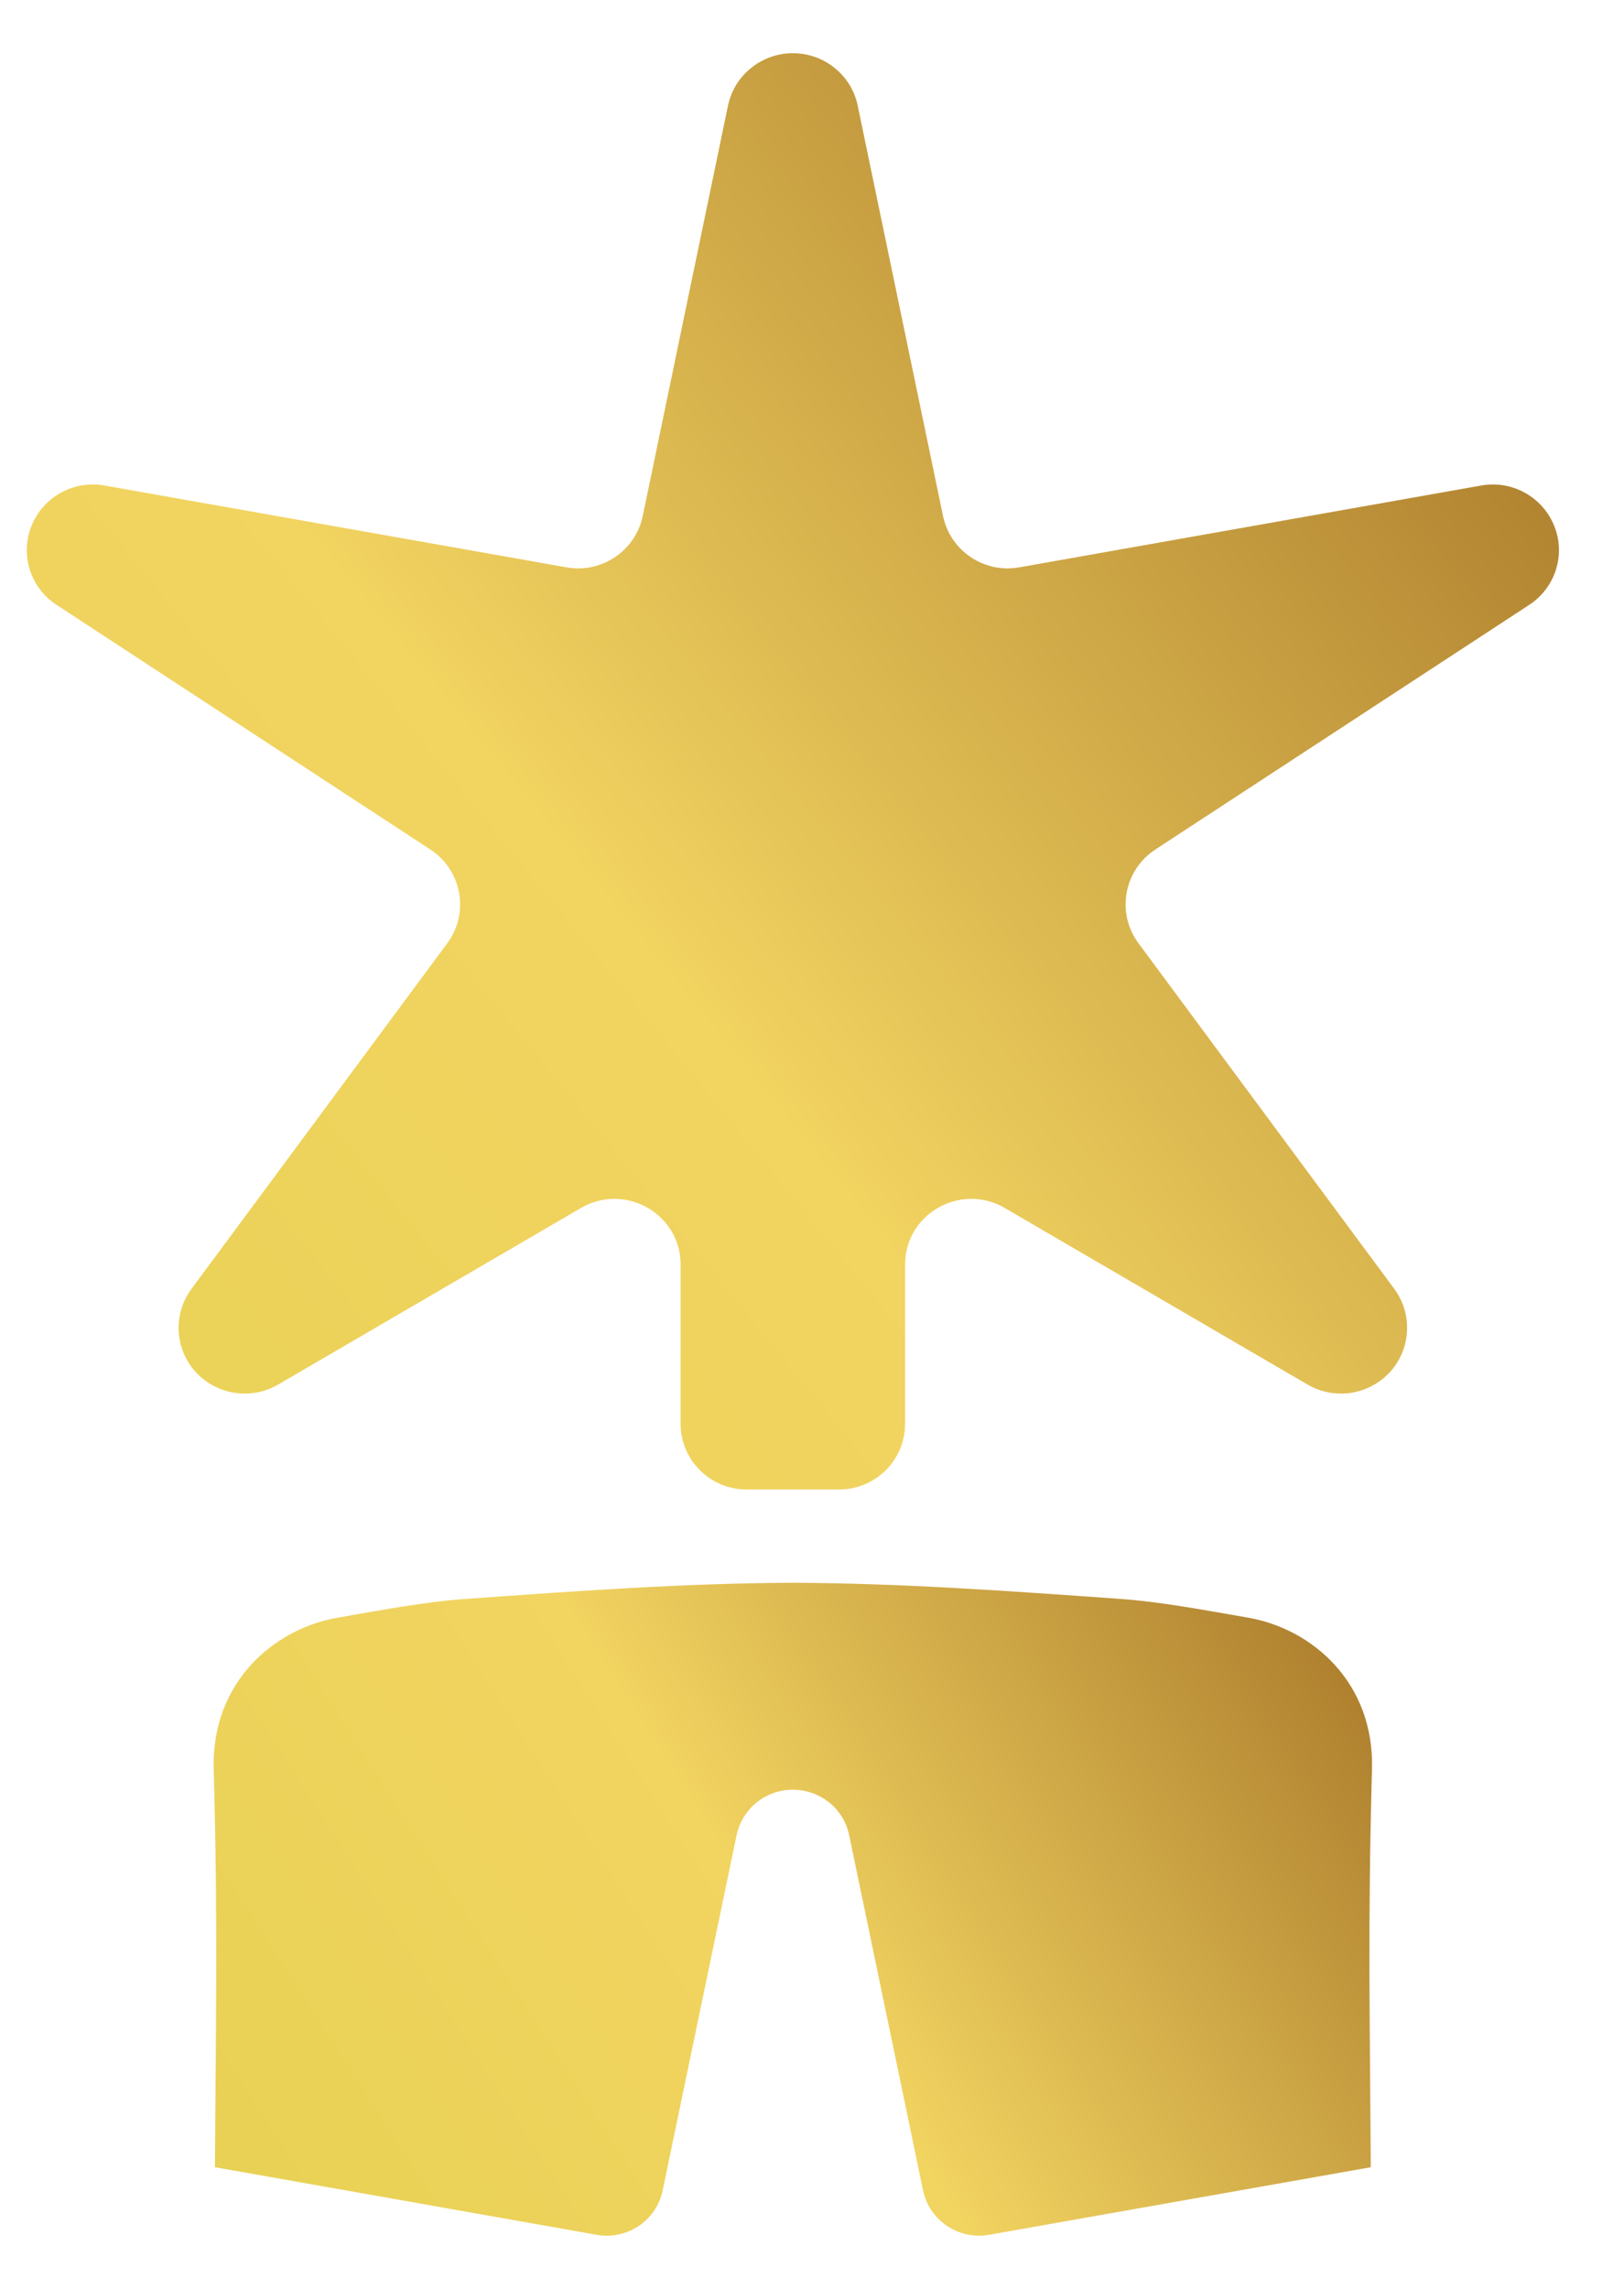
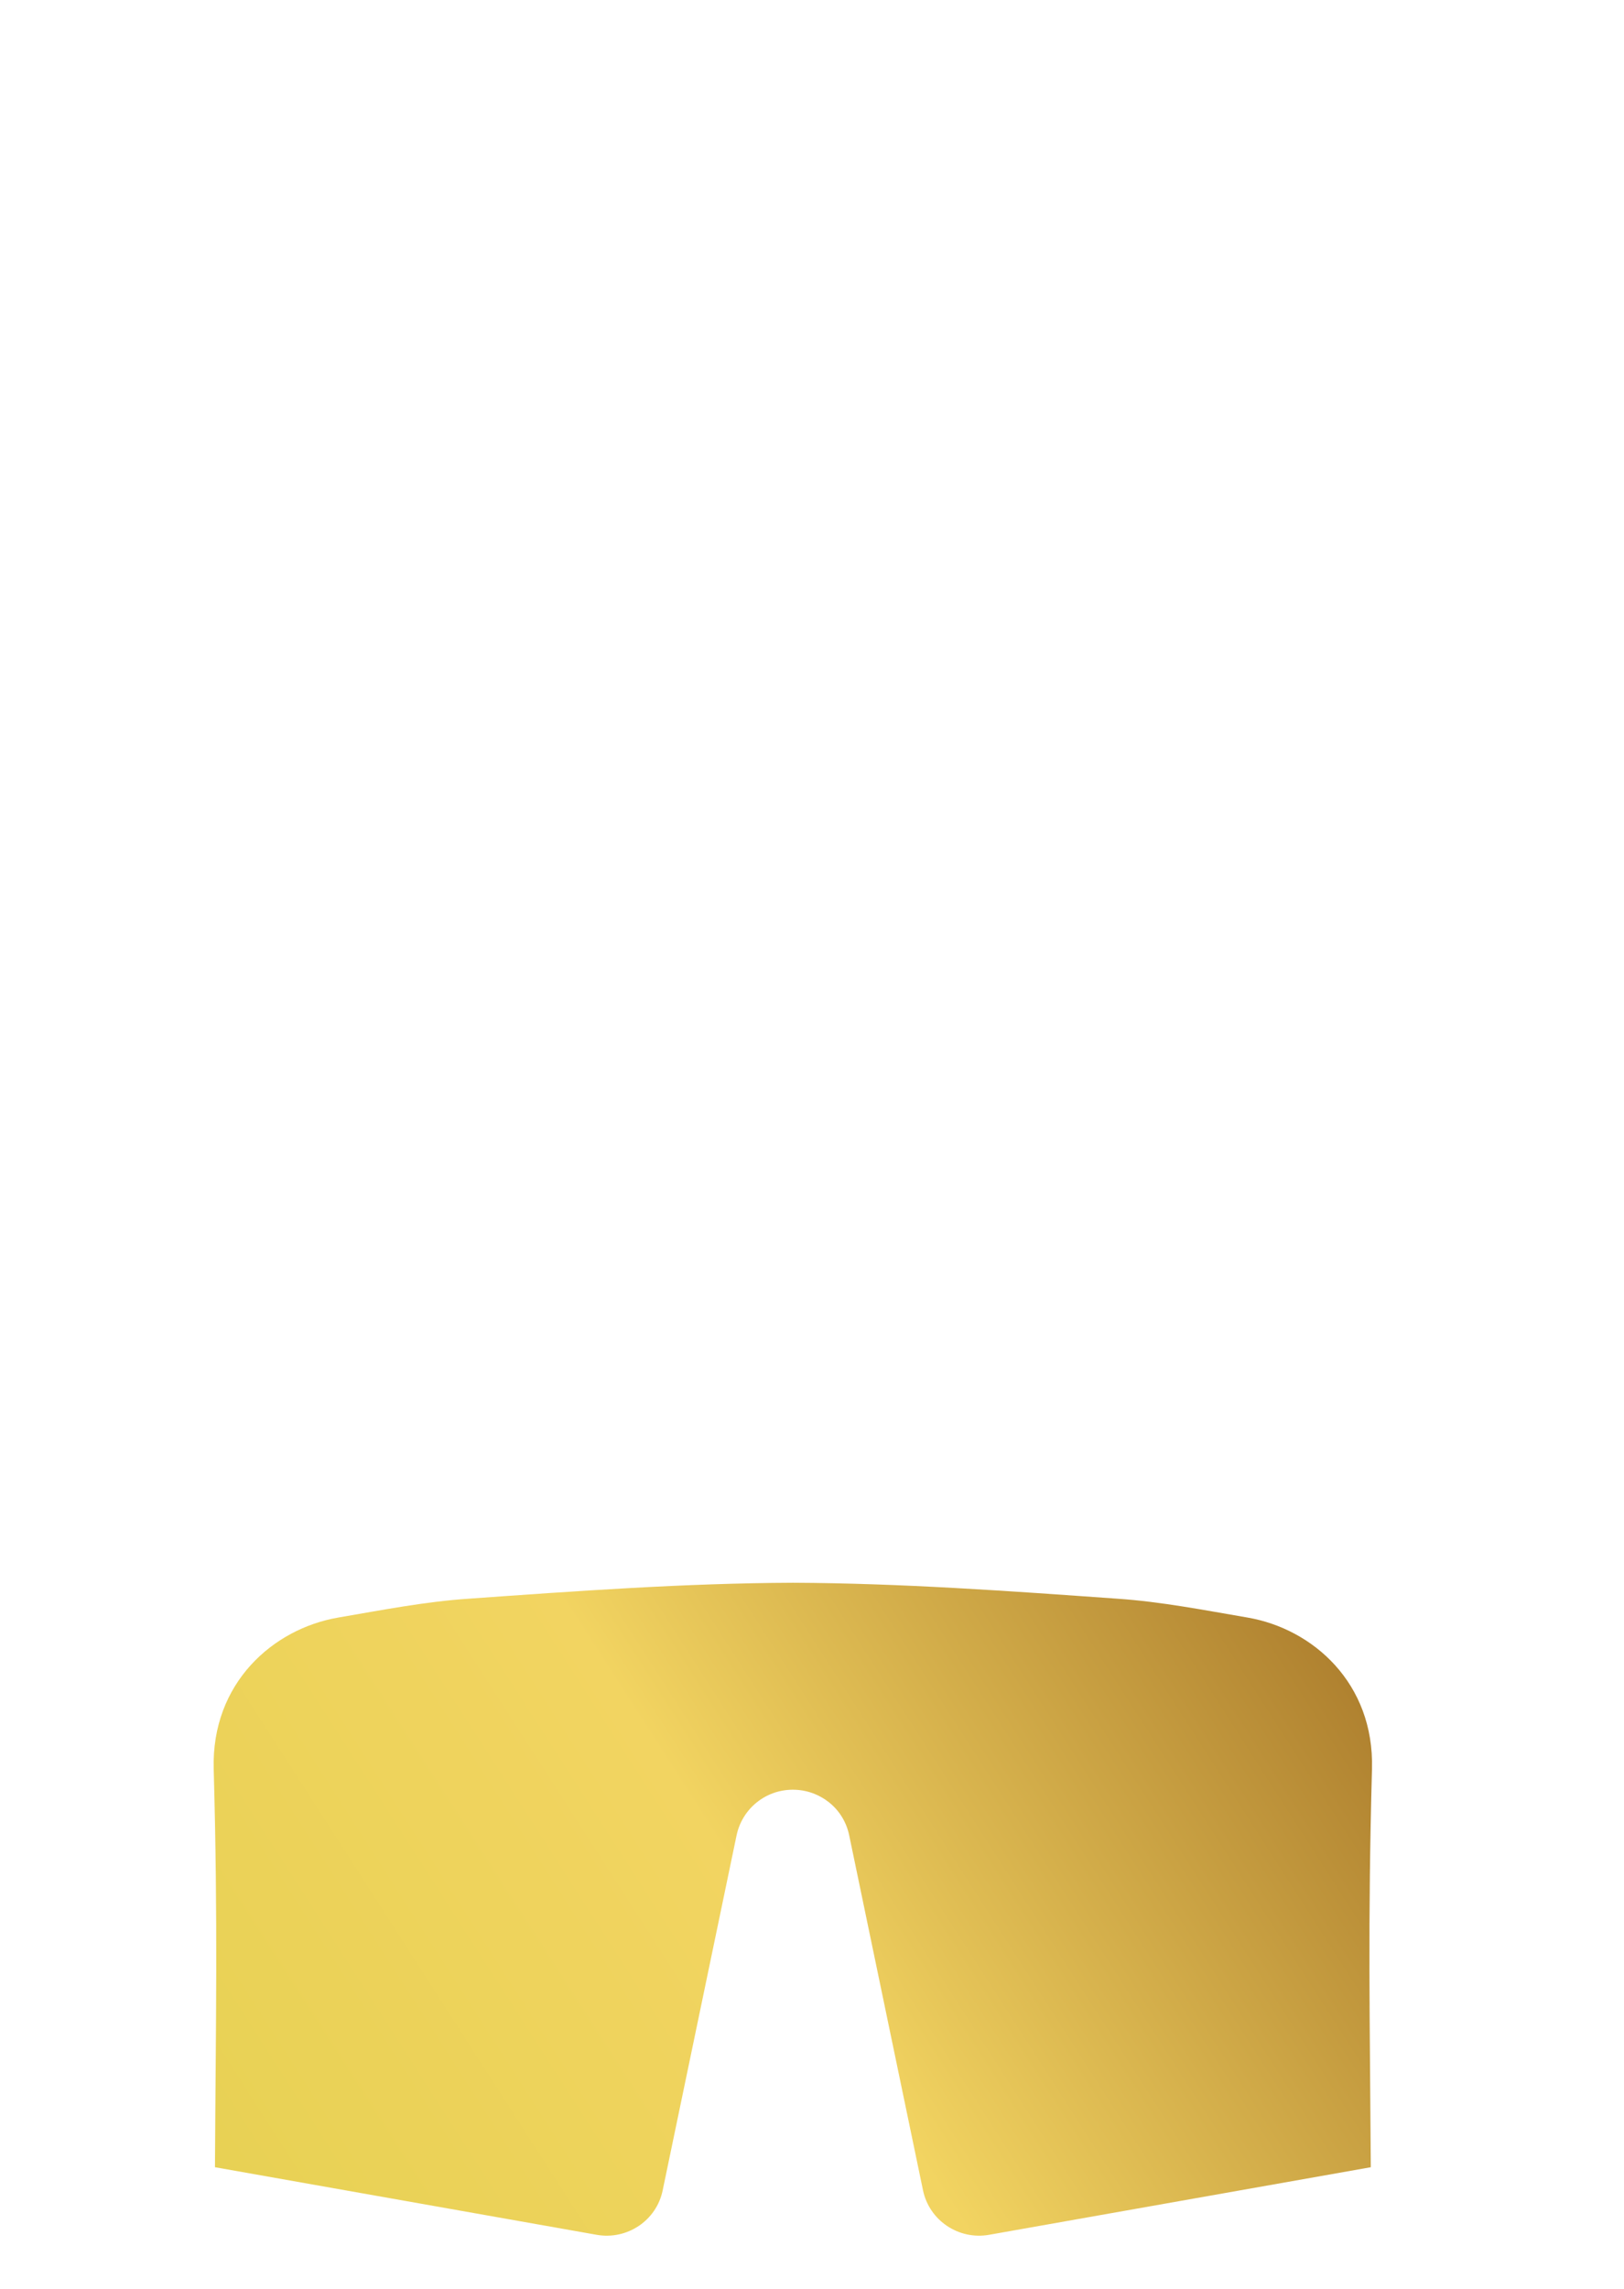
<svg xmlns="http://www.w3.org/2000/svg" version="1.1" viewBox="0 0 22 31" height="31px" width="22px">
  <title>Group 17</title>
  <defs>
    <linearGradient id="linearGradient-1" y2="100.232%" x2="-7.499%" y1="-8.422%" x1="135.616%">
      <stop offset="0%" stop-color="#CF9F3A" />
      <stop offset="25.907%" stop-color="#AC7D2D" />
      <stop offset="66.167%" stop-color="#F2D461" />
      <stop offset="100%" stop-color="#E7D153" />
    </linearGradient>
    <linearGradient id="linearGradient-2" y2="70.065%" x2="-11.006%" y1="7.572%" x1="159.992%">
      <stop offset="0%" stop-color="#CF9F3A" />
      <stop offset="31.477%" stop-color="#AC7D2D" />
      <stop offset="66.167%" stop-color="#F2D461" />
      <stop offset="100%" stop-color="#E7D153" />
    </linearGradient>
  </defs>
  <g fill-rule="evenodd" fill="none" stroke-width="1" stroke="none" id="Inge-Glas">
    <g transform="translate(0.363, 0.721)" id="Group-17">
-       <path fill="url(#linearGradient-1)" id="Mask" d="M20.756,6.73 C20.756,7.022 20.609,7.305 20.352,7.472 L15.288,10.785 C14.86,11.066 14.756,11.644 15.06,12.055 L18.526,16.737 C18.776,17.078 18.752,17.547 18.469,17.86 C18.294,18.051 18.051,18.154 17.803,18.154 C17.647,18.154 17.491,18.114 17.349,18.031 L13.248,15.64 C12.651,15.292 11.898,15.719 11.898,16.407 L11.898,18.564 C11.898,19.054 11.498,19.453 11.004,19.453 L9.752,19.453 C9.258,19.453 8.857,19.054 8.857,18.564 L8.857,16.407 C8.857,15.719 8.104,15.292 7.507,15.64 L3.406,18.031 C3.265,18.114 3.109,18.154 2.952,18.154 C2.705,18.154 2.462,18.051 2.286,17.86 C2.003,17.547 1.979,17.078 2.23,16.737 L5.696,12.055 C6,11.644 5.895,11.066 5.467,10.785 L0.404,7.472 C0.146,7.305 0,7.022 0,6.73 C0,6.62 0.021,6.508 0.064,6.401 C0.222,6.008 0.636,5.78 1.054,5.855 L7.31,6.963 C7.787,7.049 8.246,6.739 8.344,6.268 L9.499,0.709 C9.543,0.503 9.655,0.324 9.812,0.2 C9.968,0.073 10.164,0 10.378,0 C10.592,0 10.788,0.073 10.944,0.2 C11.1,0.324 11.213,0.503 11.256,0.709 L12.412,6.268 C12.51,6.739 12.968,7.049 13.446,6.963 L19.702,5.855 C20.12,5.78 20.533,6.008 20.691,6.401 C20.735,6.508 20.756,6.62 20.756,6.73" />
      <path fill="url(#linearGradient-2)" id="Mask" d="M13.038,29.547 C12.624,29.621 12.227,29.354 12.141,28.946 L11.14,24.133 C11.102,23.954 11.005,23.8 10.87,23.692 C10.733,23.583 10.563,23.519 10.378,23.519 C10.192,23.519 10.022,23.583 9.887,23.692 C9.753,23.8 9.655,23.954 9.616,24.133 L8.614,28.946 C8.53,29.354 8.133,29.621 7.718,29.547 L2.549,28.632 C2.56,26.629 2.59,25.352 2.532,23.238 C2.5,22.074 3.337,21.34 4.215,21.188 C4.801,21.088 5.391,20.972 5.984,20.932 C7.448,20.828 8.912,20.722 10.378,20.716 C11.845,20.722 13.309,20.828 14.773,20.932 C15.367,20.972 15.955,21.088 16.541,21.188 C17.42,21.34 18.255,22.074 18.223,23.238 C18.165,25.35 18.195,26.629 18.207,28.632 L13.038,29.547 Z" />
    </g>
  </g>
</svg>